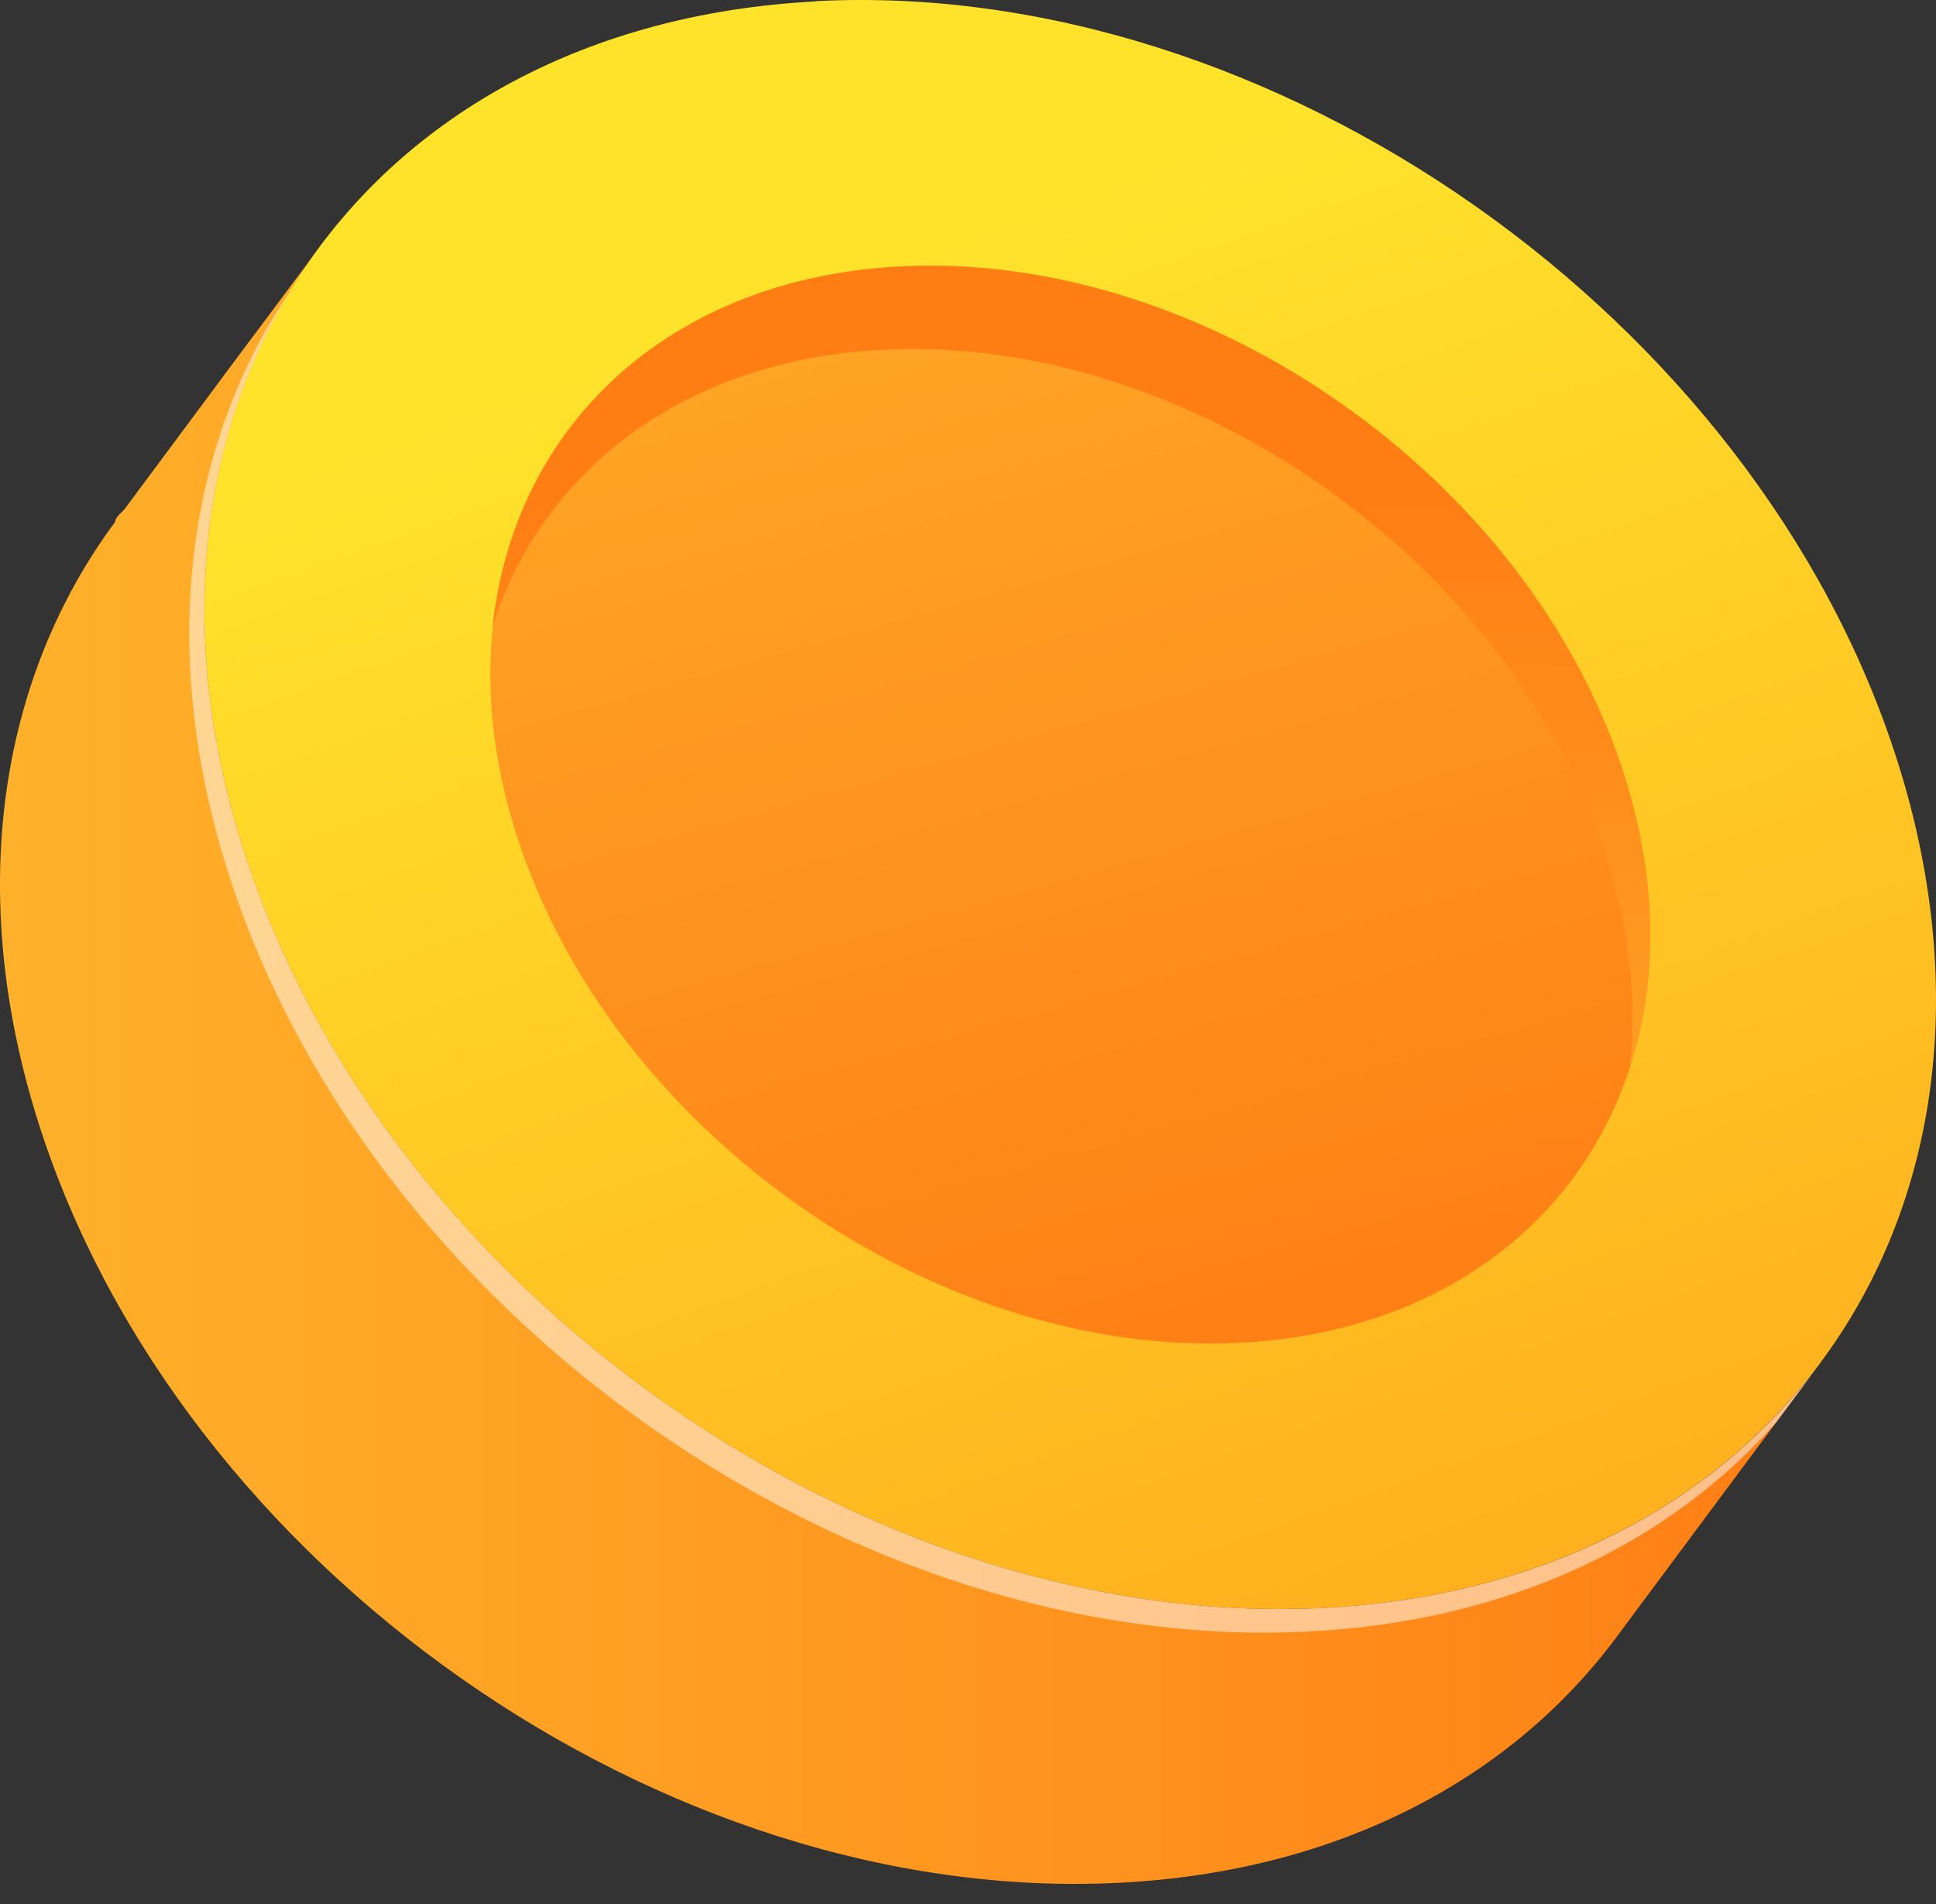
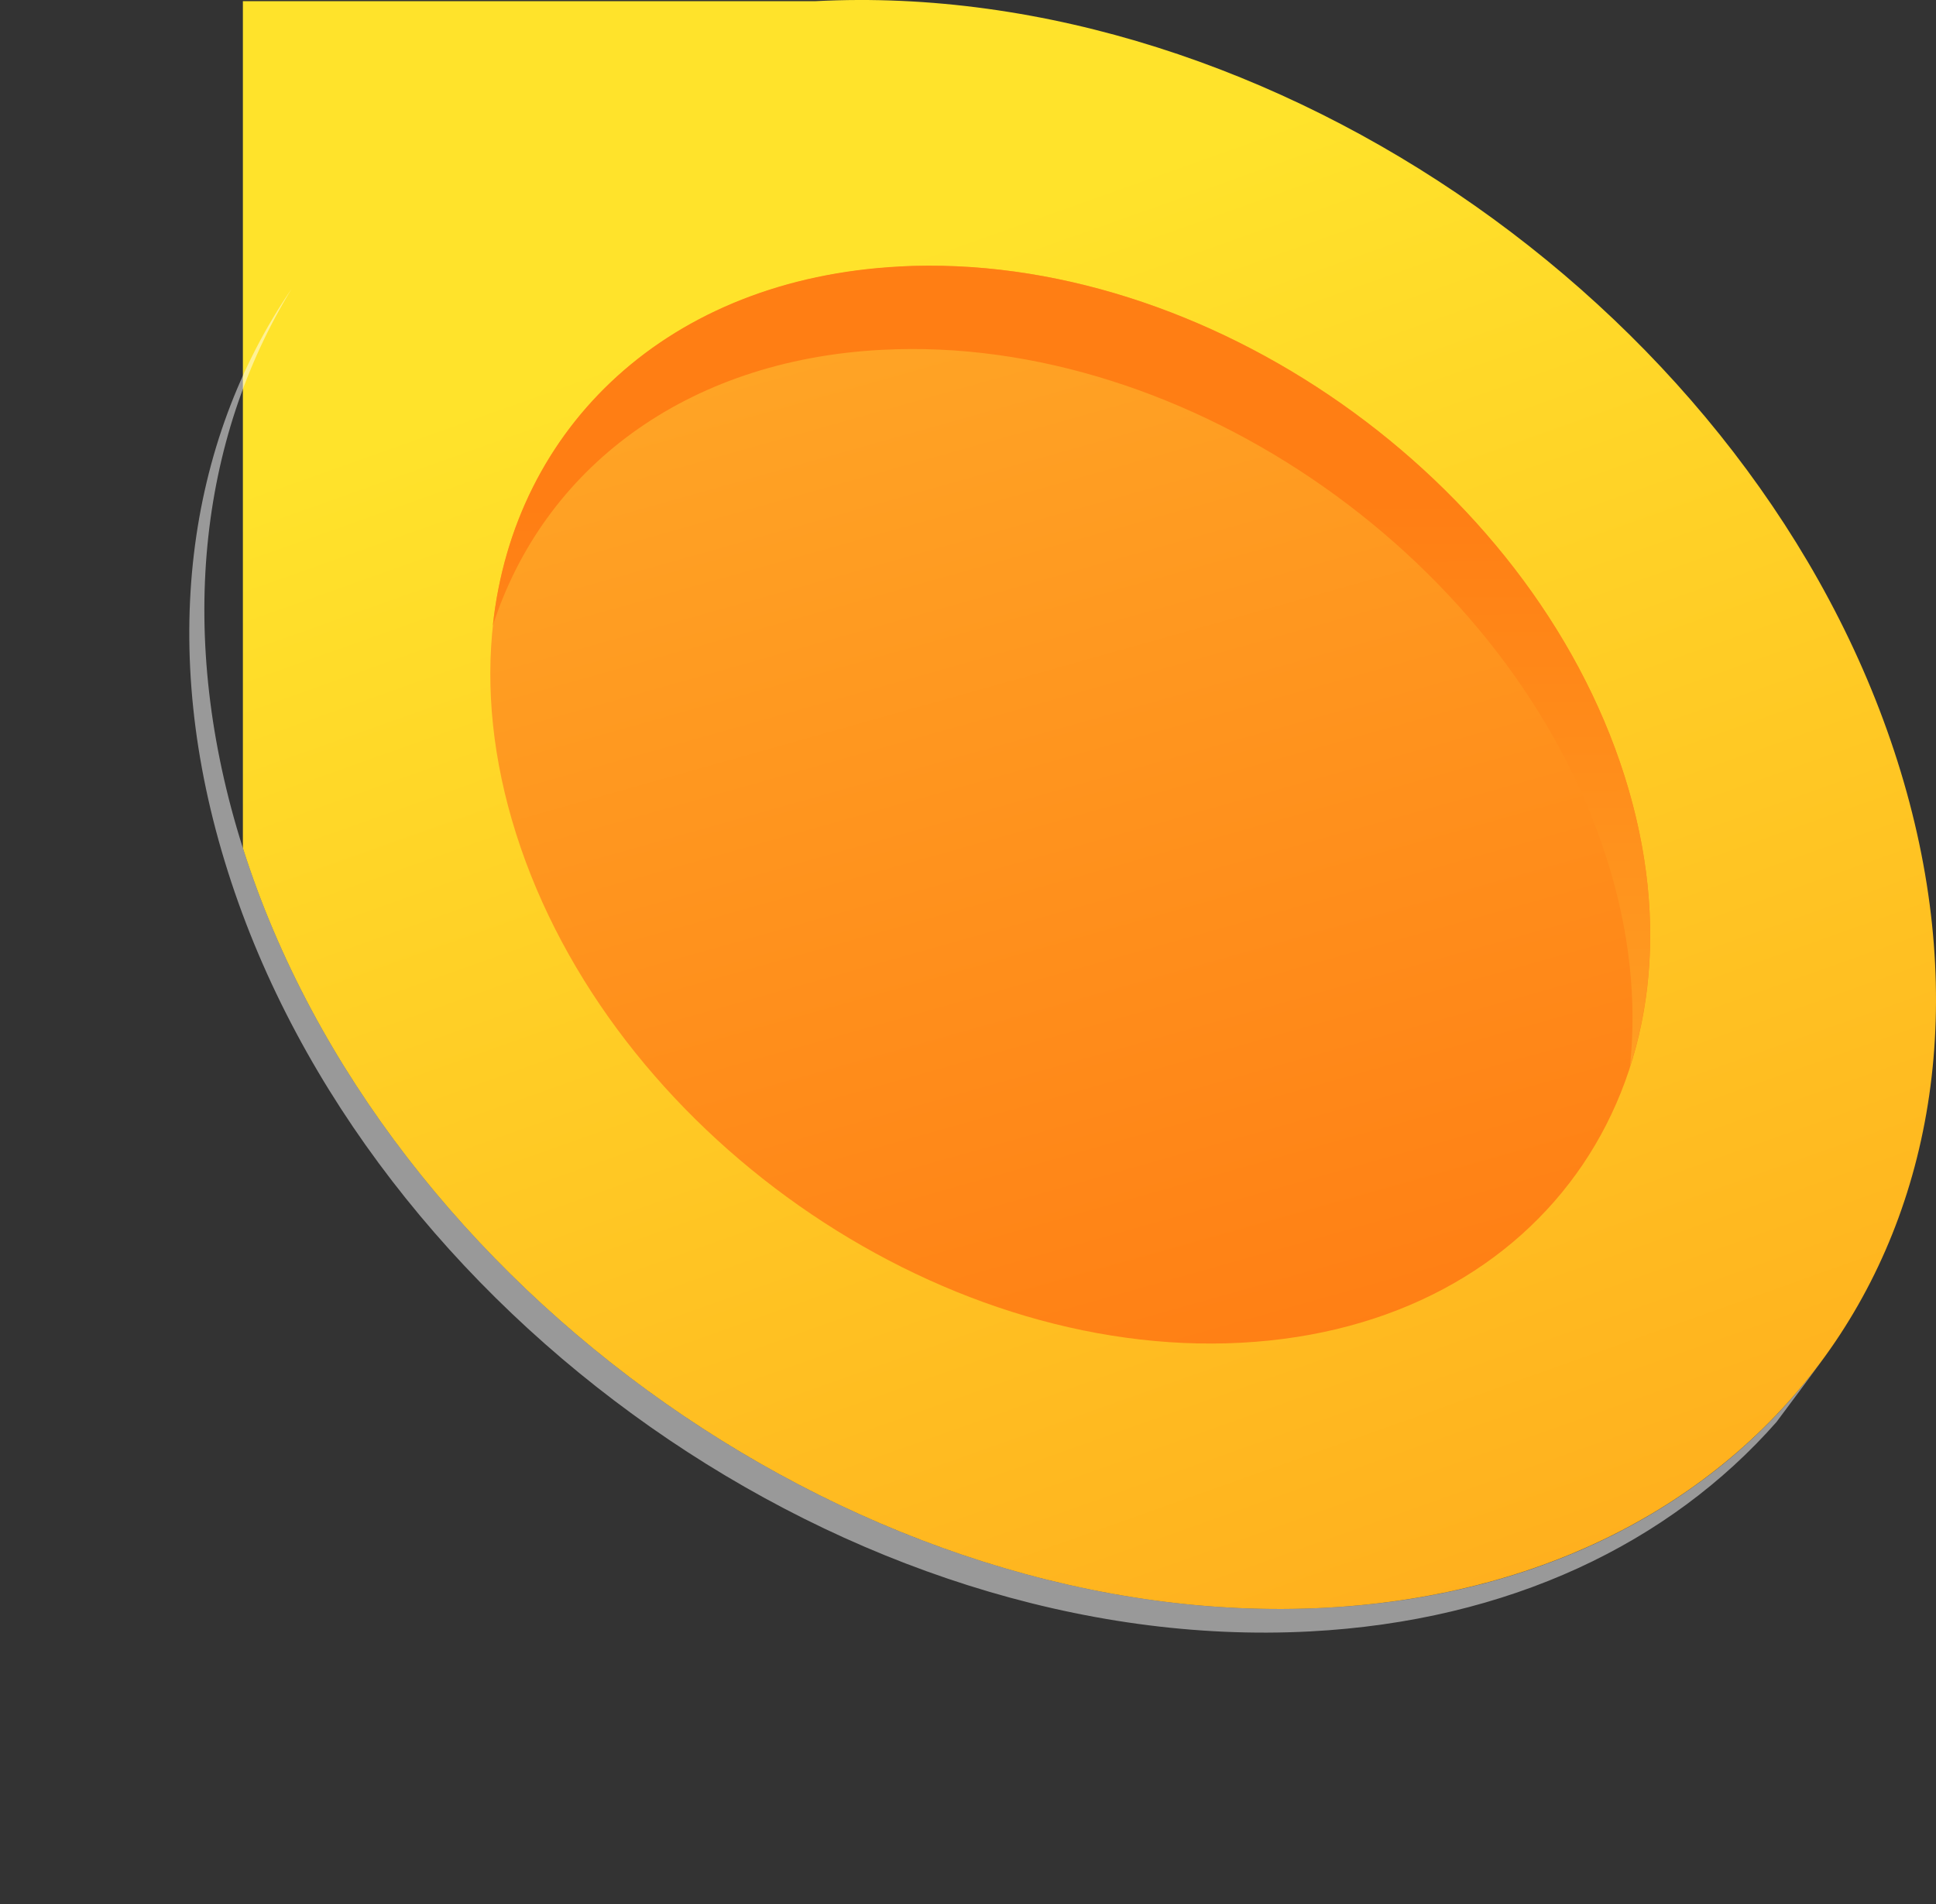
<svg xmlns="http://www.w3.org/2000/svg" width="61" height="60" viewBox="0 0 61 60" fill="none">
  <rect x="0" y="0" width="61" height="60" fill="#333333" stroke="none" />
-   <path d="M25.693 0.037C40.089 -0.714 55.35 9.999 59.785 23.985C64.219 37.963 56.14 49.906 41.744 50.666C27.349 51.417 12.087 40.704 7.653 26.726C3.219 12.74 11.297 0.797 25.693 0.045V0.037Z" fill="url(#paint0_linear_163_231)" />
+   <path d="M25.693 0.037C40.089 -0.714 55.35 9.999 59.785 23.985C64.219 37.963 56.14 49.906 41.744 50.666C27.349 51.417 12.087 40.704 7.653 26.726V0.037Z" fill="url(#paint0_linear_163_231)" />
  <path d="M28.343 8.397C37.986 7.896 48.206 15.071 51.182 24.44C54.151 33.81 48.737 41.805 39.102 42.313C29.459 42.822 19.232 35.639 16.263 26.278C13.294 16.916 18.7 8.906 28.343 8.404V8.397Z" fill="url(#paint1_linear_163_231)" />
  <path d="M27.789 11.024C37.431 10.515 47.651 17.698 50.628 27.067C51.357 29.36 51.577 31.577 51.356 33.62C52.23 30.909 52.237 27.766 51.182 24.44C48.213 15.079 37.986 7.896 28.343 8.397C21.069 8.777 16.202 13.431 15.527 19.718C17.113 14.797 21.563 11.35 27.781 11.024H27.789Z" fill="url(#paint2_linear_163_231)" />
-   <path d="M57.37 42.929C55.221 45.814 53.08 48.707 50.931 51.592C47.613 56.056 42.177 58.972 35.306 59.329C20.91 60.081 5.648 49.367 1.214 35.389C-1.102 28.085 -0.001 21.335 3.629 16.445C3.629 16.286 3.857 16.142 3.948 16.012C4.912 14.714 5.876 13.416 6.848 12.11C7.038 11.852 7.296 11.502 7.493 11.244C7.683 10.986 7.941 10.637 8.139 10.379C8.784 9.513 9.43 8.647 10.075 7.782C6.446 12.672 5.345 19.422 7.66 26.726C12.095 40.704 27.356 51.425 41.752 50.666C48.623 50.301 54.06 47.393 57.378 42.929H57.37Z" fill="url(#paint3_linear_163_231)" />
  <g style="mix-blend-mode:overlay" opacity="0.5">
    <path d="M41.744 50.666C27.348 51.417 12.087 40.704 7.653 26.726C5.534 20.052 6.279 13.848 9.187 9.103C5.884 13.94 4.95 20.447 7.182 27.47C11.616 41.448 26.878 52.169 41.273 51.41C47.545 51.083 52.609 48.631 55.973 44.812C56.444 44.181 56.907 43.559 57.37 42.929C54.052 47.393 48.623 50.309 41.744 50.666Z" fill="white" />
  </g>
  <defs>
    <linearGradient id="paint0_linear_163_231" x1="27.622" y1="8.222" x2="54.447" y2="83.618" gradientUnits="userSpaceOnUse">
      <stop stop-color="#FFE32B" />
      <stop offset="1" stop-color="#FF8A14" />
    </linearGradient>
    <linearGradient id="paint1_linear_163_231" x1="26.141" y1="-1.565" x2="38.988" y2="44.075" gradientUnits="userSpaceOnUse">
      <stop stop-color="#FFB12B" />
      <stop offset="1" stop-color="#FF7E14" />
    </linearGradient>
    <linearGradient id="paint2_linear_163_231" x1="33.855" y1="44.151" x2="33.719" y2="15.815" gradientUnits="userSpaceOnUse">
      <stop stop-color="#FFB12B" />
      <stop offset="1" stop-color="#FF7E14" />
    </linearGradient>
    <linearGradient id="paint3_linear_163_231" x1="-0.001" y1="33.574" x2="57.37" y2="33.574" gradientUnits="userSpaceOnUse">
      <stop stop-color="#FFB12B" />
      <stop offset="1" stop-color="#FF7E14" />
    </linearGradient>
  </defs>
</svg>